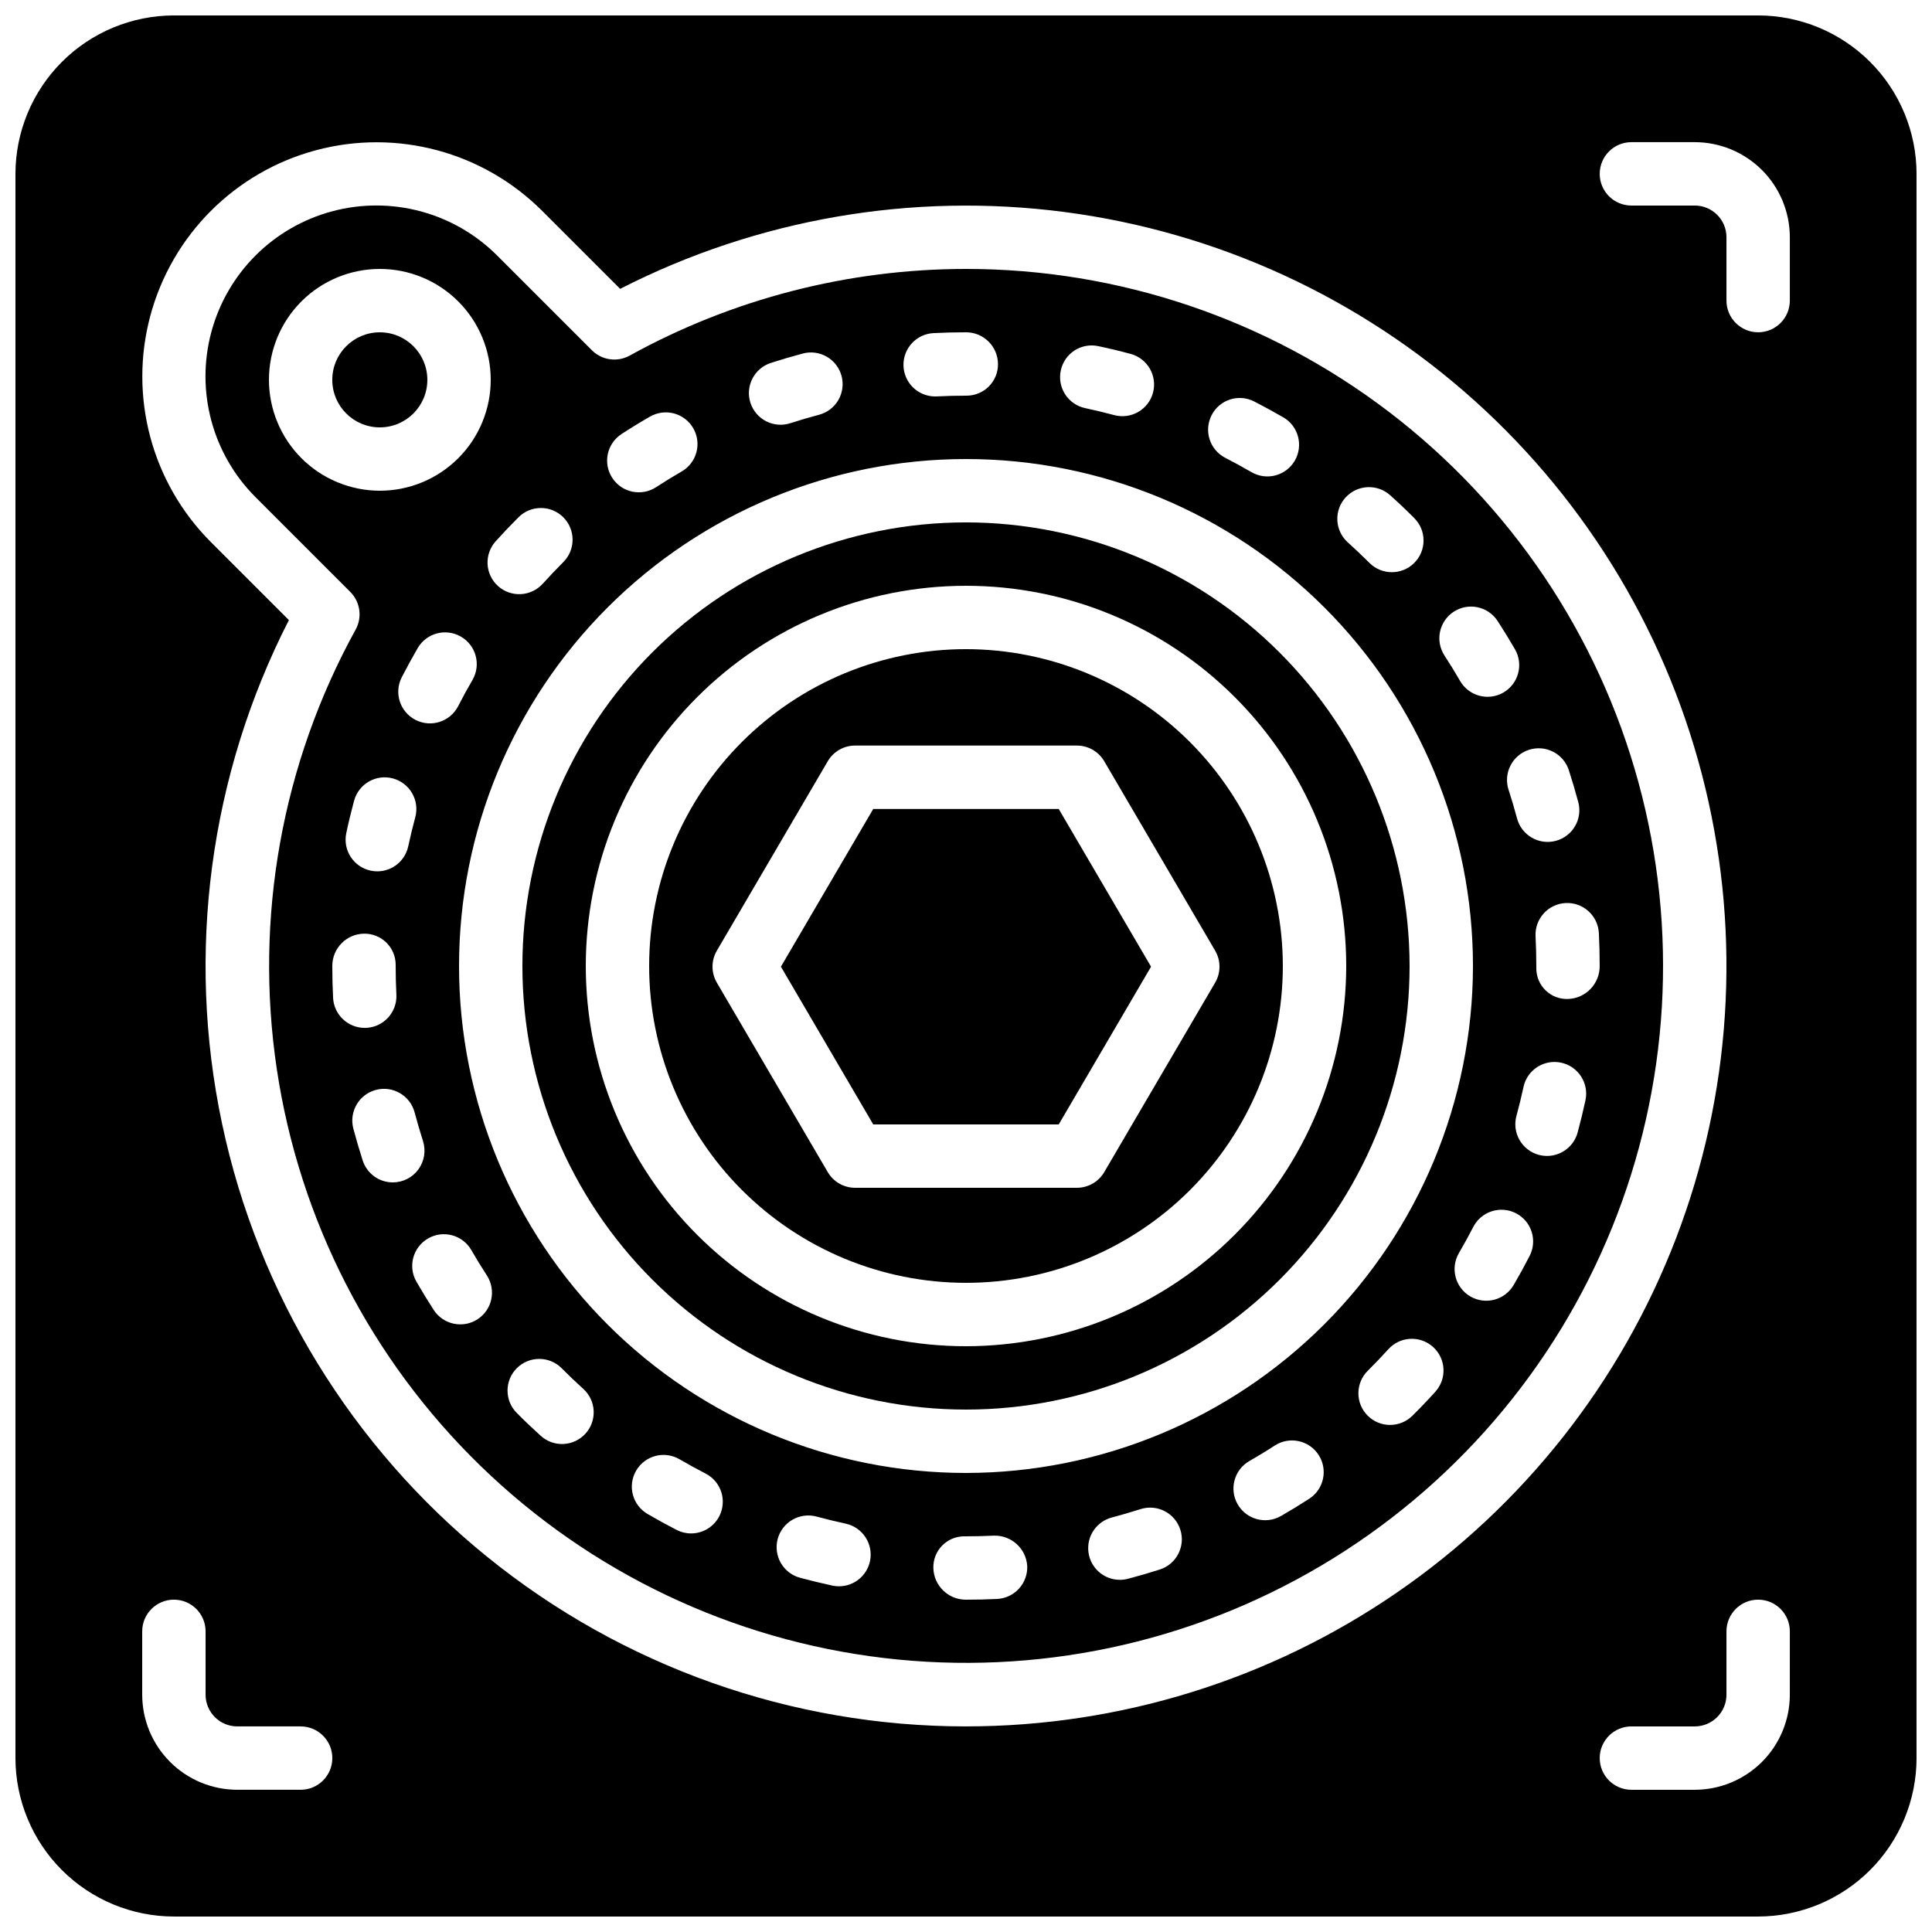
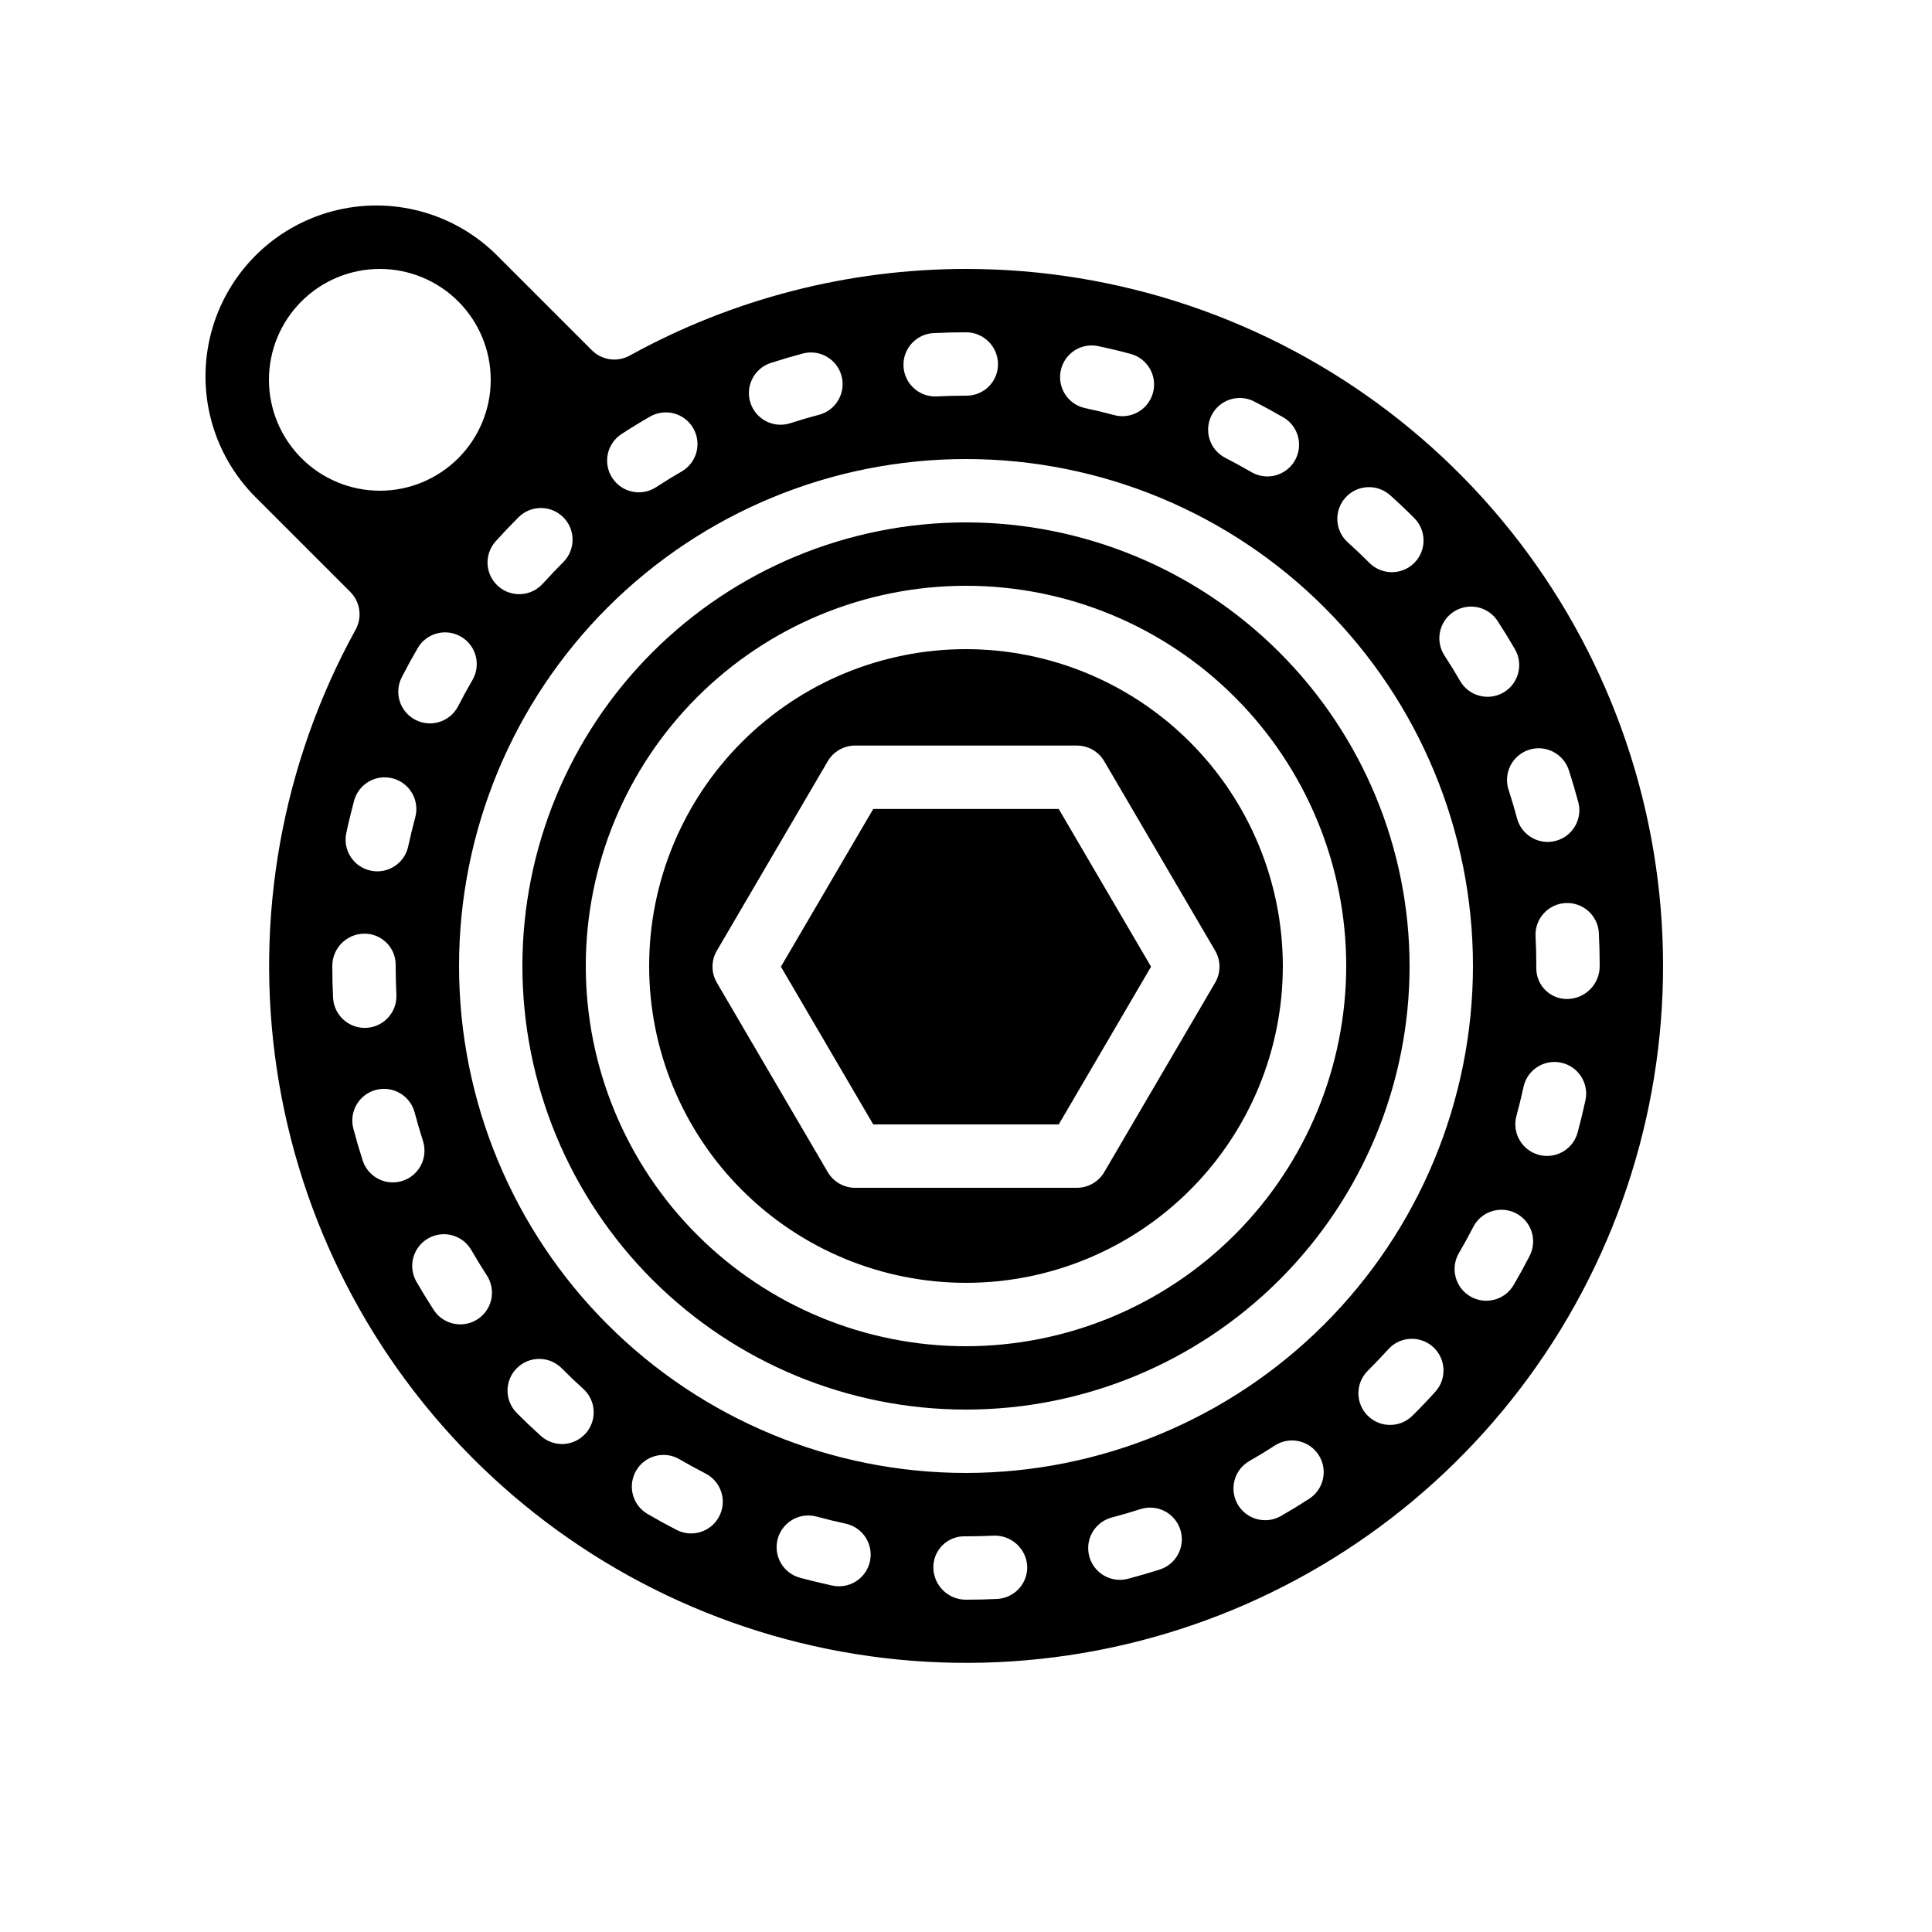
<svg xmlns="http://www.w3.org/2000/svg" width="800px" height="800px" version="1.1" viewBox="144 144 512 512">
  <defs>
    <clipPath id="a">
-       <path d="m148.09 148.09h503.81v503.81h-503.81z" />
-     </clipPath>
+       </clipPath>
  </defs>
-   <path d="m257.25 244.66c0 6.957-5.641 12.598-12.598 12.598s-12.594-5.641-12.594-12.598 5.637-12.594 12.594-12.594 12.598 5.637 12.598 12.594" />
  <path d="m400 316.03c-22.27 0-43.629 8.844-59.375 24.594-15.75 15.746-24.594 37.105-24.594 59.375s8.844 43.625 24.594 59.371c15.746 15.75 37.105 24.594 59.375 24.594s43.625-8.844 59.371-24.594c15.75-15.746 24.594-37.102 24.594-59.371-0.023-22.262-8.879-43.605-24.621-59.348-15.742-15.742-37.082-24.598-59.344-24.621zm36.637 138.59v-0.004c-1.508 2.578-4.266 4.16-7.25 4.16h-58.777c-2.984 0-5.742-1.582-7.25-4.16l-29.391-50.199h0.004c-1.535-2.617-1.535-5.859 0-8.48l29.391-50.199h-0.004c1.508-2.574 4.266-4.156 7.25-4.156h58.777c2.984 0 5.742 1.582 7.25 4.156l29.391 50.199-0.004 0.004c1.535 2.617 1.535 5.859 0 8.477z" />
  <path d="m400 282.44c-31.18 0-61.078 12.387-83.125 34.434s-34.434 51.945-34.434 83.125c0 31.176 12.387 61.078 34.434 83.121 22.047 22.047 51.945 34.434 83.125 34.434 31.176 0 61.078-12.387 83.121-34.434 22.047-22.043 34.434-51.945 34.434-83.121-0.035-31.168-12.434-61.051-34.469-83.086-22.039-22.039-51.922-34.438-83.086-34.473zm0 218.32v0.004c-26.727 0-52.355-10.617-71.25-29.516-18.898-18.895-29.512-44.523-29.512-71.246 0-26.727 10.613-52.355 29.512-71.25 18.895-18.898 44.523-29.512 71.25-29.512 26.723 0 52.352 10.613 71.246 29.512 18.898 18.895 29.516 44.523 29.516 71.25-0.031 26.715-10.656 52.324-29.547 71.215s-44.5 29.516-71.215 29.547z" />
  <path d="m400 215.27c-31.176 0.008-61.84 7.906-89.137 22.969-3.277 1.805-7.356 1.23-10.004-1.414l-25.109-25.105c-11.438-11.441-28.109-15.906-43.734-11.719-15.625 4.184-27.832 16.391-32.016 32.016-4.188 15.625 0.277 32.297 11.719 43.734l25.109 25.109h-0.004c2.648 2.648 3.227 6.731 1.414 10.004-19.539 35.477-26.879 76.395-20.883 116.45 5.996 40.055 24.988 77.027 54.059 105.23 29.07 28.203 66.602 46.066 106.82 50.844 40.219 4.777 80.895-3.797 115.76-24.402 34.867-20.605 61.996-52.102 77.207-89.637 15.215-37.535 17.668-79.031 6.984-118.1s-33.914-73.539-66.109-98.109c-32.199-24.57-71.578-37.879-112.08-37.871zm159.76 132.84c0.902 2.781 1.73 5.602 2.492 8.438h0.004c1.199 4.481-1.461 9.082-5.938 10.281-4.481 1.203-9.082-1.457-10.285-5.938-0.68-2.559-1.43-5.086-2.246-7.586v0.004c-0.691-2.121-0.516-4.43 0.496-6.418 1.008-1.984 2.769-3.492 4.887-4.18 2.121-0.691 4.43-0.512 6.414 0.504 1.988 1.012 3.492 2.773 4.176 4.894zm-30.504-42c3.887-2.527 9.086-1.43 11.621 2.449 1.598 2.453 3.133 4.961 4.602 7.496 2.32 4.012 0.953 9.148-3.059 11.473-4.012 2.324-9.148 0.953-11.473-3.059-1.32-2.289-2.699-4.535-4.141-6.742-1.219-1.863-1.641-4.137-1.184-6.316 0.461-2.18 1.77-4.086 3.633-5.301zm-28.707-30.227c3.098-3.449 8.406-3.734 11.859-0.641 2.188 1.961 4.32 3.981 6.387 6.059v0.004c3.277 3.277 3.277 8.594 0 11.871-3.281 3.281-8.594 3.281-11.875 0-1.863-1.863-3.773-3.672-5.731-5.438-1.66-1.484-2.656-3.57-2.777-5.793-0.121-2.227 0.648-4.406 2.137-6.062zm-35.457-21.859c1.016-1.984 2.781-3.484 4.902-4.16 2.121-0.68 4.43-0.484 6.406 0.543 2.59 1.328 5.152 2.727 7.684 4.191v-0.004c4.012 2.328 5.379 7.469 3.051 11.48-2.328 4.016-7.469 5.379-11.48 3.051-2.281-1.328-4.602-2.582-6.945-3.797-1.98-1.02-3.473-2.781-4.152-4.902-0.676-2.121-0.484-4.426 0.535-6.402zm-39.977-11.832 0.004-0.004c0.453-2.184 1.762-4.094 3.633-5.305 1.871-1.211 4.152-1.625 6.328-1.148 2.871 0.605 5.719 1.289 8.543 2.051 4.481 1.207 7.137 5.812 5.93 10.293-1.203 4.477-5.812 7.133-10.289 5.926-2.543-0.688-5.102-1.297-7.691-1.852-2.18-0.465-4.086-1.773-5.293-3.644-1.211-1.867-1.629-4.141-1.164-6.32zm-33.727-9.914c2.863-0.148 5.727-0.215 8.613-0.215 4.652-0.008 8.441 3.742 8.477 8.395 0.023 2.219-0.844 4.356-2.402 5.93-1.559 1.578-3.684 2.465-5.902 2.469h-0.172c-2.59 0-5.172 0.066-7.742 0.195-0.148 0.008-0.297 0.008-0.441 0.008v0.004c-4.551-0.008-8.27-3.637-8.387-8.188-0.113-4.547 3.414-8.363 7.957-8.598zm-43.09 7.898c2.789-0.902 5.602-1.73 8.445-2.484v-0.004c2.156-0.574 4.449-0.27 6.379 0.852 1.93 1.117 3.332 2.957 3.902 5.113 0.57 2.156 0.262 4.449-0.859 6.375-1.125 1.93-2.969 3.328-5.125 3.894-2.551 0.672-5.086 1.418-7.578 2.223h0.004c-2.121 0.695-4.43 0.516-6.418-0.5-1.988-1.012-3.488-2.773-4.176-4.894-0.688-2.125-0.5-4.43 0.52-6.414 1.016-1.988 2.781-3.484 4.906-4.164zm-39.605 18.863c2.461-1.605 4.973-3.144 7.535-4.617 1.93-1.121 4.227-1.43 6.387-0.855 2.156 0.578 3.996 1.988 5.109 3.922 1.113 1.934 1.414 4.234 0.828 6.387-0.586 2.156-2.004 3.988-3.945 5.094-2.281 1.312-4.519 2.688-6.715 4.125-3.879 2.543-9.086 1.457-11.625-2.426-2.543-3.883-1.457-9.086 2.426-11.629zm-27.273 22.035c3.281-3.269 8.59-3.262 11.863 0.012 3.273 3.273 3.277 8.582 0.012 11.863-1.871 1.871-3.691 3.785-5.469 5.75l-0.004-0.004c-1.492 1.652-3.582 2.644-5.805 2.758-2.227 0.109-4.406-0.664-6.055-2.16-1.652-1.496-2.644-3.586-2.754-5.812-0.109-2.223 0.672-4.402 2.168-6.051 1.961-2.176 3.973-4.293 6.043-6.356zm-66.148-36.418c0-7.793 3.094-15.27 8.605-20.781s12.988-8.605 20.781-8.605c7.797 0 15.27 3.094 20.781 8.605s8.609 12.988 8.609 20.781c0 7.797-3.098 15.27-8.609 20.781s-12.984 8.609-20.781 8.609c-7.789-0.012-15.262-3.109-20.77-8.617-5.508-5.512-8.609-12.98-8.617-20.773zm53.941 79.539c-1.32 2.269-2.59 4.574-3.789 6.93h-0.004c-2.109 4.133-7.168 5.769-11.297 3.66-4.133-2.113-5.769-7.172-3.656-11.301 1.344-2.617 2.75-5.188 4.215-7.715 2.328-4.016 7.465-5.379 11.477-3.051 4.016 2.328 5.379 7.465 3.051 11.48zm-33.441 40.566c0.605-2.871 1.305-5.723 2.059-8.543 1.203-4.481 5.812-7.133 10.289-5.93 4.481 1.207 7.133 5.812 5.93 10.293-0.688 2.543-1.305 5.102-1.863 7.691-0.824 3.871-4.242 6.641-8.199 6.641-0.594 0.004-1.184-0.062-1.762-0.188-2.18-0.465-4.082-1.773-5.293-3.644-1.211-1.867-1.629-4.141-1.16-6.32zm-3.5 43.656c-0.141-2.793-0.211-5.602-0.207-8.418-0.016-4.672 3.727-8.492 8.395-8.57 2.211-0.039 4.344 0.809 5.922 2.356 1.578 1.543 2.473 3.66 2.477 5.867v0.348c0 2.543 0.062 5.07 0.188 7.586v-0.004c0.23 4.633-3.336 8.574-7.969 8.809-0.148 0.008-0.285 0.008-0.426 0.008-4.473-0.004-8.156-3.512-8.383-7.977zm15.836 48.93h-0.004c-3.652 0.004-6.883-2.359-7.996-5.836-0.895-2.781-1.715-5.586-2.469-8.422-1.176-4.481 1.496-9.066 5.973-10.254 4.481-1.184 9.07 1.48 10.266 5.957 0.68 2.559 1.426 5.102 2.223 7.602 0.812 2.555 0.359 5.34-1.219 7.508-1.578 2.164-4.098 3.445-6.777 3.445zm22.449 36.27c-3.894 2.523-9.09 1.418-11.621-2.469-1.598-2.469-3.129-4.977-4.594-7.519-2.289-4.012-0.902-9.121 3.106-11.43 4.004-2.309 9.117-0.941 11.441 3.051 1.32 2.289 2.699 4.539 4.133 6.75 2.527 3.891 1.422 9.09-2.465 11.617zm28.609 30.301c-1.496 1.652-3.582 2.641-5.809 2.754-2.223 0.109-4.398-0.668-6.051-2.164-2.18-1.969-4.305-3.992-6.371-6.078-3.266-3.289-3.242-8.605 0.051-11.871s8.609-3.242 11.871 0.047c1.852 1.871 3.758 3.688 5.715 5.453h0.004c1.648 1.496 2.641 3.582 2.75 5.809 0.109 2.223-0.668 4.398-2.16 6.051zm35.449 21.902c-1.441 2.797-4.324 4.555-7.473 4.551-1.336 0.004-2.652-0.32-3.836-0.934-2.617-1.344-5.18-2.75-7.691-4.215v-0.004c-4.008-2.332-5.367-7.469-3.035-11.477 2.332-4.008 7.473-5.367 11.48-3.035 2.269 1.32 4.582 2.59 6.938 3.805 1.98 1.02 3.473 2.781 4.152 4.902 0.68 2.121 0.484 4.426-0.535 6.406zm39.934 11.938c-0.836 3.863-4.25 6.621-8.199 6.625-0.602 0.004-1.195-0.059-1.781-0.188-2.871-0.625-5.711-1.312-8.527-2.066-2.156-0.574-3.996-1.984-5.109-3.918-1.113-1.934-1.414-4.231-0.832-6.387 0.582-2.152 1.996-3.988 3.934-5.098 1.934-1.109 4.234-1.402 6.387-0.816 2.535 0.688 5.098 1.312 7.691 1.871 4.531 0.98 7.41 5.445 6.438 9.977zm33.676 9.98c-2.731 0.133-5.473 0.195-8.223 0.195-4.691 0.023-8.535-3.707-8.652-8.395-0.062-2.199 0.77-4.332 2.301-5.91 1.531-1.582 3.633-2.477 5.832-2.488h0.52c2.492 0 4.969-0.066 7.438-0.18 4.59-0.109 8.461 3.41 8.781 7.996 0.105 2.223-0.68 4.398-2.18 6.047-1.5 1.645-3.59 2.629-5.816 2.734zm43.125-7.797c-2.781 0.887-5.586 1.703-8.422 2.453v-0.004c-0.703 0.188-1.43 0.281-2.156 0.281-4.219-0.004-7.781-3.137-8.32-7.32-0.543-4.184 2.102-8.117 6.18-9.195 2.566-0.68 5.106-1.422 7.617-2.223 4.422-1.41 9.145 1.031 10.555 5.453 1.406 4.422-1.035 9.145-5.453 10.555zm39.641-18.777c-2.469 1.598-4.981 3.133-7.535 4.602l-0.004-0.004c-4.023 2.305-9.156 0.91-11.461-3.117-2.309-4.023-0.91-9.156 3.113-11.461 2.289-1.305 4.531-2.672 6.731-4.109h0.004c3.887-2.512 9.078-1.402 11.598 2.481 2.523 3.883 1.43 9.074-2.449 11.605zm-90.988-6.816c-35.633 0-69.805-14.156-95-39.352-25.195-25.195-39.352-59.367-39.352-94.996 0-35.633 14.156-69.805 39.352-95s59.367-39.352 95-39.352c35.629 0 69.801 14.156 94.996 39.352 25.195 25.195 39.352 59.367 39.352 95-0.039 35.617-14.207 69.766-39.395 94.953s-59.336 39.355-94.953 39.395zm124.39-21.543c-1.969 2.188-4 4.316-6.094 6.379v0.004c-3.293 3.262-8.609 3.242-11.875-0.051s-3.242-8.609 0.051-11.875c1.863-1.852 3.684-3.746 5.438-5.691v0.004c3.102-3.449 8.41-3.727 11.855-0.625 3.445 3.102 3.727 8.41 0.625 11.855zm24.969-35.965c-1.344 2.617-2.754 5.184-4.231 7.707l-0.004 0.004c-2.34 4-7.484 5.348-11.488 3.008-4-2.34-5.348-7.484-3.008-11.488 1.328-2.269 2.59-4.566 3.805-6.922 1.02-1.98 2.781-3.477 4.906-4.156 2.121-0.68 4.426-0.488 6.406 0.531 1.98 1.02 3.477 2.789 4.152 4.91 0.676 2.121 0.484 4.43-0.539 6.406zm14.801-41.246c-0.625 2.879-1.316 5.731-2.082 8.551v0.004c-1 3.648-4.312 6.18-8.094 6.184-0.75-0.004-1.5-0.102-2.223-0.297-4.473-1.223-7.109-5.84-5.887-10.316 0.688-2.527 1.312-5.082 1.871-7.668h-0.004c0.98-4.531 5.445-7.414 9.98-6.434 4.531 0.977 7.414 5.445 6.438 9.977zm-4.625-26.855c-2.191 0.082-4.32-0.73-5.902-2.25-1.582-1.516-2.484-3.609-2.496-5.801v-0.688c0-2.656-0.074-5.297-0.203-7.93-0.203-4.613 3.359-8.527 7.973-8.758 4.613-0.227 8.543 3.309 8.805 7.922 0.145 2.91 0.219 5.832 0.219 8.766 0.031 4.703-3.691 8.578-8.395 8.738z" />
  <path d="m375.42 358.38-24.469 41.801 24.469 41.809h49.152l24.469-41.809-24.469-41.801z" />
  <g clip-path="url(#a)">
    <path d="m609.92 148.09h-419.84c-11.133 0.012-21.801 4.441-29.672 12.312s-12.301 18.539-12.312 29.672v419.84c0.012 11.133 4.441 21.805 12.312 29.676 7.871 7.867 18.539 12.297 29.672 12.309h419.84c11.133-0.012 21.805-4.441 29.676-12.309 7.867-7.871 12.297-18.543 12.309-29.676v-419.84c-0.012-11.133-4.441-21.801-12.309-29.672-7.871-7.871-18.543-12.301-29.676-12.312zm-386.25 470.22h-16.793c-6.68-0.008-13.082-2.664-17.805-7.387-4.723-4.723-7.379-11.125-7.387-17.805v-16.793c0-4.637 3.762-8.398 8.398-8.398s8.398 3.762 8.398 8.398v16.793c0 4.637 3.758 8.395 8.395 8.398h16.793c4.637 0 8.398 3.758 8.398 8.395s-3.762 8.398-8.398 8.398zm176.33-16.793h0.004c-46.199 0.012-90.996-15.855-126.89-44.938-35.895-29.082-60.703-69.617-70.27-114.81-9.566-45.195-3.312-92.305 17.715-133.44l-20.715-20.715c-15.648-15.688-21.75-38.527-16.008-59.926 5.742-21.402 22.461-38.121 43.863-43.863 21.398-5.742 44.238 0.359 59.926 16.008l20.715 20.715c36.305-18.547 77.379-25.645 117.8-20.359 40.422 5.285 78.293 22.711 108.61 49.969 30.316 27.258 51.648 63.066 61.184 102.7 9.539 39.637 6.828 81.234-7.769 119.3s-40.398 70.805-73.992 93.898c-33.594 23.098-73.402 35.457-114.17 35.457zm218.32-8.398h0.004c-0.008 6.68-2.664 13.082-7.387 17.805-4.723 4.723-11.125 7.379-17.805 7.387h-16.793c-4.637 0-8.398-3.762-8.398-8.398s3.762-8.395 8.398-8.395h16.793c4.637-0.004 8.395-3.762 8.398-8.398v-16.793c0-4.637 3.758-8.398 8.395-8.398s8.398 3.762 8.398 8.398zm0.004-369.46c0 4.637-3.762 8.398-8.398 8.398s-8.395-3.762-8.395-8.398v-16.793c-0.004-4.637-3.762-8.395-8.398-8.395h-16.793c-4.637 0-8.398-3.762-8.398-8.398s3.762-8.398 8.398-8.398h16.793c6.68 0.008 13.082 2.664 17.805 7.387 4.723 4.723 7.379 11.125 7.387 17.805z" />
  </g>
</svg>